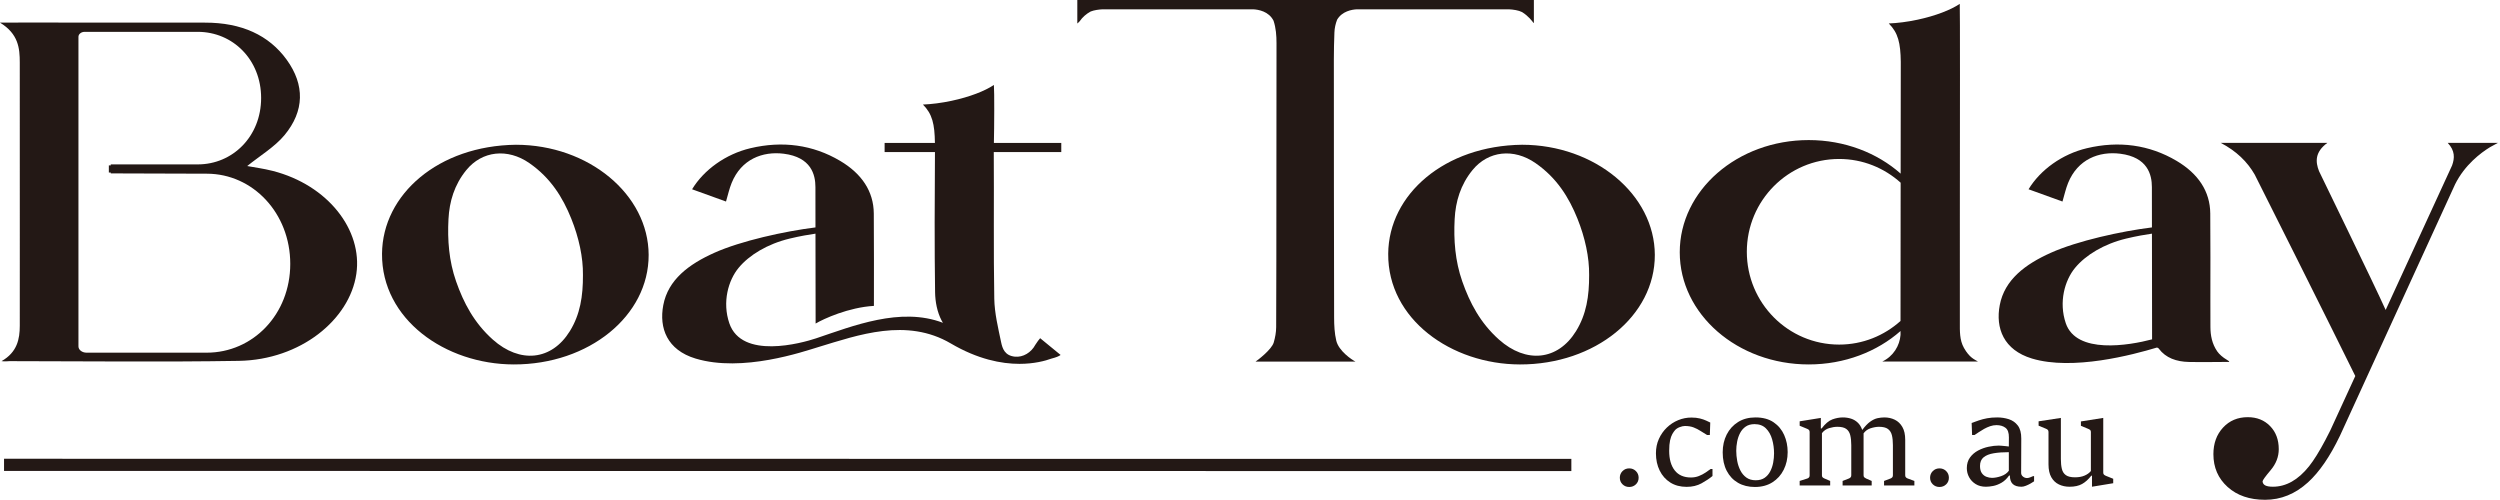
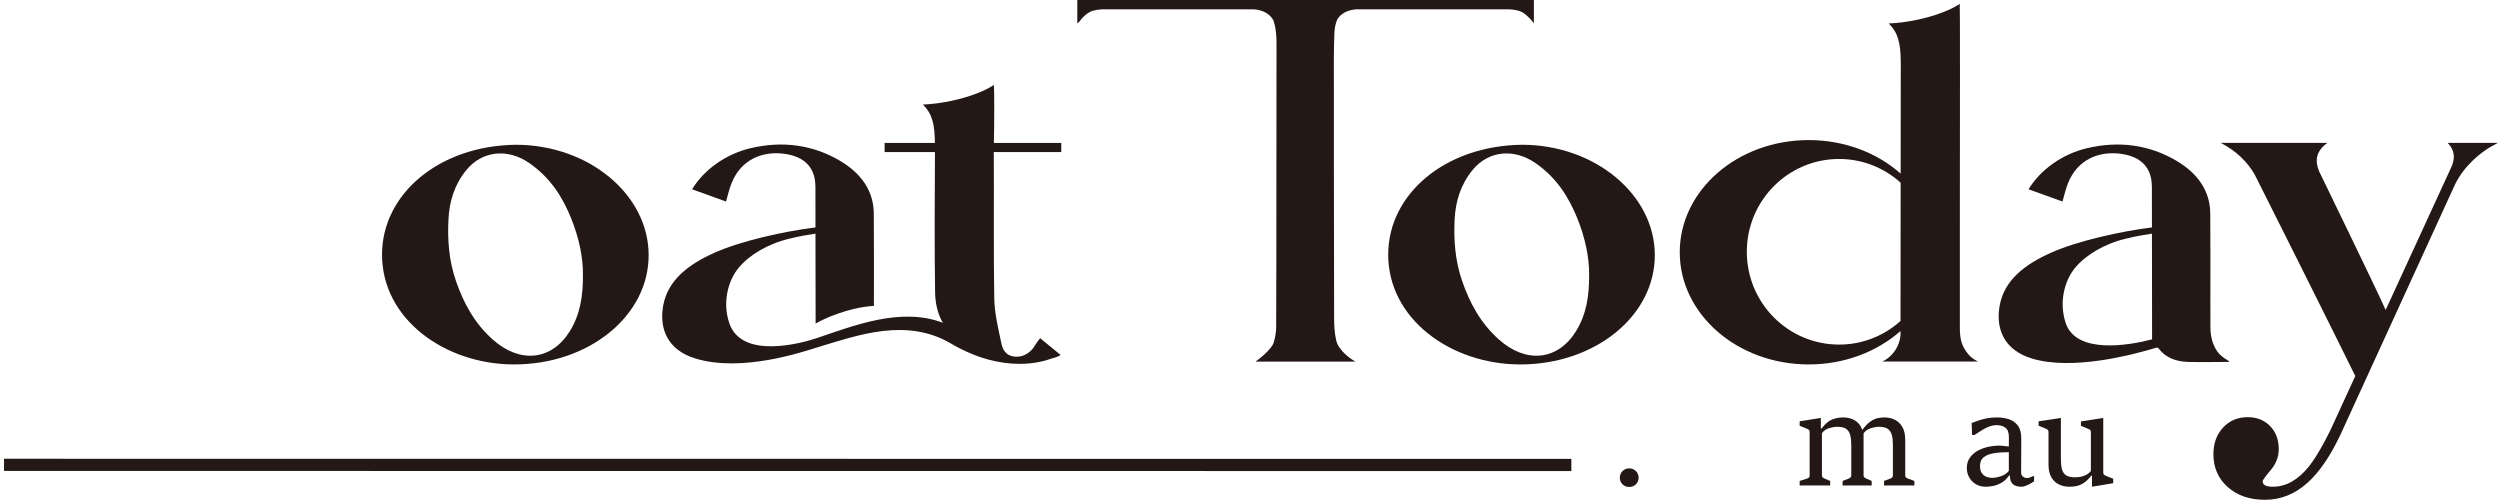
<svg xmlns="http://www.w3.org/2000/svg" fill="none" version="1.1" width="400" height="80" viewBox="0 0 400 80">
  <defs>
    <clipPath id="master_svg0_54_0252">
      <rect x="0" y="0" width="400" height="80" rx="0" />
    </clipPath>
  </defs>
  <g clip-path="url(#master_svg0_54_0252)">
    <g>
      <g>
        <g>
          <path d="M71.757,35.048C71.903,32.248,72.687,29.572,74.611,27.214C77.141,24.113,81.225,23.693,84.687,26.09C88.103,28.457,90.038,31.587,91.4,34.972C92.629,38.026,93.305,41.179,93.272,44C93.286,47.395,92.832,50.309,91.169,52.996C88.267,57.681,83.2,58.215,78.844,54.329C75.857,51.663,74.17,48.442,72.971,45.012C71.832,41.748,71.581,38.413,71.757,35.048ZM82.203,58.31C94.224,58.331,103.813,50.539,103.784,40.784C103.755,31.114,94.187,23.173,82.547,23.161C70.197,23.307,61.196,31.065,61.124,40.607C61.047,51.087,71.233,58.291,82.203,58.31Z" fill-rule="evenodd" fill="#231815" fill-opacity="1" style="mix-blend-mode:passthrough" />
        </g>
        <g>
          <path d="M252.157,52.996C249.254,57.681,244.187,58.214,239.832,54.329C236.845,51.664,235.157,48.443,233.959,45.012C232.82,41.749,232.569,38.413,232.745,35.048C232.892,32.247,233.676,29.573,235.599,27.214C238.129,24.113,242.213,23.692,245.675,26.091C249.091,28.456,251.025,31.586,252.388,34.972C253.617,38.027,254.293,41.18,254.261,44C254.274,47.395,253.82,50.31,252.157,52.996ZM243.535,23.16C231.185,23.307,222.183,31.064,222.113,40.607C222.035,51.087,232.221,58.29,243.19,58.311C255.211,58.332,264.8,50.539,264.772,40.785C264.744,31.115,255.174,23.174,243.535,23.16Z" fill-rule="evenodd" fill="#231815" fill-opacity="1" style="mix-blend-mode:passthrough" />
        </g>
        <g>
-           <path d="M12.552,5.884C12.552,5.462,12.992,5.095,13.535,5.095L31.645,5.095C37.242,5.095,41.78,9.539,41.78,15.677C41.78,21.815,37.242,26.304,31.645,26.304L17.717,26.304L17.717,26.463L17.415,26.463L17.415,27.608L17.717,27.608L17.717,27.743L33.092,27.792C40.474,27.792,46.441,34.122,46.441,42.218C46.441,50.313,40.456,56.428,33.073,56.428L13.848,56.428C13.132,56.428,12.552,55.977,12.552,55.421L12.552,5.884ZM38.218,57.738C48.071,57.575,55.935,51.158,57.014,43.83C58.049,36.791,52.459,29.616,43.661,27.351C42.176,26.969,40.616,26.765,39.553,26.566C41.534,24.96,43.96,23.507,45.522,21.622C48.722,17.761,48.786,13.585,45.87,9.555C43.033,5.637,38.66,3.607,32.779,3.621C22.637,3.644,1.056,3.58,0,3.621C2.959,5.422,3.163,7.734,3.164,9.992C3.173,19.593,3.169,29.194,3.169,38.794C3.168,43.24,3.171,47.687,3.165,52.134C3.162,54.207,2.776,56.346,0.249,57.783C0.814,57.863,1.181,57.783,1.548,57.783C13.772,57.79,26,57.94,38.218,57.738Z" fill-rule="evenodd" fill="#231815" fill-opacity="1" style="mix-blend-mode:passthrough" />
-         </g>
+           </g>
        <g>
          <path d="M111.282,57.366C118.802,59.64,128.525,56.259,130.959,55.523C137.302,53.604,145.063,50.801,152.128,54.952C156.452,57.492,160.222,58.217,163.115,58.217C165.46,58.217,167.229,57.741,168.254,57.369C168.985,57.179,169.449,56.993,169.697,56.793L166.425,54.111C166.211,54.345,165.969,54.686,165.654,55.166C164.999,56.401,163.691,57.2,162.383,57.066C160.764,56.9,160.391,55.769,160.18,54.757C159.699,52.45,159.128,50.119,159.085,47.791C158.95,40.472,159.059,31.7,159.004,24.334L169.805,24.334L169.805,24.331L169.805,22.884L169.805,22.867L159.023,22.867C159.084,20.354,159.112,14.671,159.024,13.592C157.569,14.567,155.141,15.513,152.264,16.127C150.631,16.475,149.062,16.671,147.669,16.728C149.174,18.239,149.545,19.852,149.587,22.867L141.539,22.867L141.539,22.884L141.539,24.331L141.539,24.334L149.593,24.334C149.541,31.34,149.51,39.796,149.614,46.762C149.637,48.281,149.939,49.903,150.658,51.287C150.723,51.412,150.799,51.527,150.868,51.649C144.084,49.049,136.38,52.19,130.581,54.131C128.26,54.908,118.676,57.56,116.689,51.713C115.541,48.335,116.519,44.86,118.181,42.852C119.872,40.808,122.794,39.028,126.354,38.172C128.031,37.769,129.451,37.534,130.476,37.385Q130.485,44.041,130.499,51.77C131.772,51.008,135.788,49.177,139.826,48.941C139.822,43.14,139.854,39.955,139.807,34.155C139.778,30.614,137.882,27.785,134.415,25.735C130.059,23.159,125.189,22.496,120.056,23.717C116.109,24.655,112.612,27.178,110.734,30.284L116.161,32.245C116.484,31.126,116.696,30.178,117.06,29.278C118.595,25.478,122.014,24.168,125.409,24.597C129.78,25.15,130.468,27.942,130.468,29.927C130.468,30.736,130.47,33.28,130.475,36.387C125.551,36.995,118.552,38.54,114.298,40.446C110.19,42.287,106.895,44.766,106.126,48.814C105.425,52.504,106.743,55.993,111.282,57.366Z" fill-rule="evenodd" fill="#231815" fill-opacity="1" style="mix-blend-mode:passthrough" />
        </g>
        <g>
          <path d="M0.646,75.35L251.416,75.37L251.416,73.423L0.646,73.402L0.646,75.35Z" fill="#231815" fill-opacity="1" style="mix-blend-mode:passthrough" />
        </g>
        <g>
          <path d="M260.675,74.94C260.253,74.94,259.896,75.084,259.606,75.374C259.316,75.662,259.171,76.018,259.171,76.437C259.171,76.858,259.316,77.21,259.606,77.493C259.896,77.775,260.253,77.917,260.675,77.917C261.098,77.917,261.454,77.775,261.745,77.493C262.034,77.21,262.181,76.858,262.181,76.437C262.181,76.018,262.034,75.662,261.745,75.374C261.454,75.084,261.098,74.94,260.675,74.94Z" fill-rule="evenodd" fill="#231815" fill-opacity="1" style="mix-blend-mode:passthrough" />
        </g>
        <g>
-           <path d="M272.88,75.615C272.563,75.829,272.209,76.013,271.815,76.167C271.423,76.322,271.002,76.399,270.554,76.399C269.419,76.399,268.554,76.023,267.96,75.271C267.365,74.517,267.069,73.468,267.069,72.121C267.069,71.444,267.118,70.893,267.212,70.465C267.308,70.038,267.429,69.699,267.574,69.445C267.719,69.192,267.864,68.983,268.009,68.819C268.187,68.622,268.435,68.462,268.752,68.34C269.069,68.219,269.346,68.158,269.584,68.158C270.118,68.158,270.585,68.235,270.984,68.39C271.383,68.545,271.753,68.734,272.093,68.957C272.433,69.18,272.778,69.394,273.127,69.598L273.573,69.598L273.641,67.606C273.477,67.528,273.257,67.423,272.983,67.295C272.71,67.168,272.379,67.054,271.989,66.956C271.6,66.857,271.144,66.808,270.623,66.808C269.891,66.808,269.186,66.947,268.51,67.226C267.832,67.506,267.228,67.902,266.693,68.414C266.159,68.927,265.735,69.532,265.421,70.228C265.107,70.925,264.95,71.69,264.95,72.526C264.95,73.563,265.15,74.486,265.55,75.294C265.949,76.104,266.515,76.739,267.247,77.203C267.98,77.666,268.851,77.897,269.861,77.897C270.765,77.897,271.559,77.708,272.246,77.331C272.932,76.952,273.517,76.563,273.998,76.162L273.998,75.038L273.702,75.038C273.47,75.209,273.196,75.401,272.88,75.615Z" fill-rule="evenodd" fill="#231815" fill-opacity="1" style="mix-blend-mode:passthrough" />
-         </g>
+           </g>
        <g>
-           <path d="M283.71,74.018C283.617,74.521,283.46,74.986,283.239,75.413C283.019,75.84,282.72,76.185,282.344,76.448C281.967,76.711,281.492,76.842,280.918,76.842C280.318,76.842,279.817,76.698,279.419,76.409C279.019,76.119,278.701,75.743,278.463,75.275C278.225,74.808,278.055,74.299,277.953,73.748C277.851,73.195,277.8,72.654,277.8,72.121C277.8,71.647,277.847,71.161,277.944,70.662C278.039,70.163,278.197,69.7,278.418,69.277C278.64,68.852,278.938,68.512,279.315,68.251C279.69,67.993,280.163,67.861,280.73,67.861C281.489,67.861,282.096,68.089,282.552,68.543C283.007,68.996,283.338,69.58,283.541,70.297C283.746,71.014,283.848,71.762,283.848,72.544C283.848,73.024,283.802,73.515,283.71,74.018ZM283.769,67.561C283.01,67.046,282.046,66.788,280.878,66.788C279.803,66.788,278.872,67.034,278.088,67.527C277.302,68.02,276.696,68.687,276.27,69.528C275.844,70.37,275.632,71.319,275.632,72.377C275.632,73.521,275.846,74.506,276.275,75.334C276.704,76.162,277.305,76.8,278.077,77.246C278.849,77.694,279.749,77.917,280.779,77.917C281.862,77.917,282.795,77.668,283.581,77.173C284.366,76.676,284.97,76.006,285.392,75.161C285.815,74.317,286.026,73.376,286.026,72.338C286.026,71.352,285.84,70.438,285.467,69.597C285.094,68.756,284.528,68.077,283.769,67.561Z" fill-rule="evenodd" fill="#231815" fill-opacity="1" style="mix-blend-mode:passthrough" />
-         </g>
+           </g>
        <g>
          <path d="M304.954,76.384C304.874,76.308,304.834,76.196,304.834,76.045L304.834,70.367C304.834,69.524,304.683,68.841,304.379,68.316C304.076,67.79,303.672,67.405,303.167,67.157C302.662,66.911,302.106,66.788,301.499,66.788C301.156,66.788,300.795,66.828,300.415,66.906C300.035,66.985,299.631,67.178,299.202,67.488C298.817,67.765,298.402,68.207,297.959,68.795C297.79,68.315,297.559,67.928,297.262,67.641C296.945,67.336,296.581,67.117,296.168,66.985C295.755,66.855,295.318,66.788,294.856,66.788C294.309,66.788,293.749,66.893,293.179,67.103C292.608,67.314,292.036,67.797,291.462,68.553L291.333,68.553L291.333,66.867L287.947,67.41L287.947,68.119L289.115,68.601C289.24,68.648,289.343,68.708,289.422,68.785C289.502,68.86,289.541,68.969,289.541,69.114L289.541,76.074C289.541,76.212,289.502,76.32,289.427,76.399C289.351,76.478,289.26,76.534,289.154,76.566L287.947,76.951L287.947,77.67L292.828,77.67L292.828,76.951L291.907,76.557C291.801,76.511,291.709,76.453,291.629,76.384C291.55,76.315,291.511,76.212,291.511,76.074L291.511,69.301C291.814,68.908,292.198,68.64,292.664,68.499C293.129,68.358,293.573,68.287,293.995,68.287C294.622,68.287,295.092,68.402,295.406,68.631C295.72,68.862,295.931,69.194,296.039,69.631C296.149,70.069,296.203,70.596,296.203,71.215L296.203,76.045C296.203,76.196,296.165,76.308,296.089,76.384C296.013,76.461,295.919,76.521,295.807,76.566L294.817,76.951L294.817,77.67L299.469,77.67L299.469,76.951L298.569,76.557C298.463,76.505,298.371,76.445,298.291,76.379C298.212,76.314,298.172,76.202,298.172,76.045L298.172,69.332C298.463,68.945,298.828,68.673,299.276,68.528C299.775,68.367,300.228,68.287,300.637,68.287C301.272,68.287,301.747,68.402,302.063,68.631C302.379,68.862,302.592,69.194,302.702,69.631C302.811,70.069,302.865,70.596,302.865,71.215L302.865,76.045C302.865,76.196,302.827,76.308,302.751,76.384C302.675,76.461,302.581,76.521,302.469,76.566L301.449,76.951L301.449,77.67L306.3,77.67L306.3,76.951L305.231,76.557C305.125,76.517,305.033,76.461,304.954,76.384Z" fill-rule="evenodd" fill="#231815" fill-opacity="1" style="mix-blend-mode:passthrough" />
        </g>
        <g>
-           <path d="M310.318,74.94C309.895,74.94,309.539,75.084,309.249,75.374C308.959,75.662,308.813,76.018,308.813,76.437C308.813,76.858,308.959,77.21,309.249,77.493C309.539,77.775,309.895,77.917,310.318,77.917C310.74,77.917,311.097,77.775,311.388,77.493C311.677,77.21,311.822,76.858,311.822,76.437C311.822,76.018,311.677,75.662,311.388,75.374C311.097,75.084,310.74,74.94,310.318,74.94Z" fill-rule="evenodd" fill="#231815" fill-opacity="1" style="mix-blend-mode:passthrough" />
-         </g>
+           </g>
        <g>
          <path d="M321.414,75.324C321.123,75.719,320.709,76.007,320.171,76.186C319.634,76.367,319.15,76.458,318.72,76.458C318.431,76.458,318.138,76.402,317.84,76.29C317.543,76.179,317.295,75.985,317.097,75.709C316.9,75.433,316.801,75.049,316.801,74.555C316.801,73.944,316.993,73.481,317.379,73.166C317.766,72.85,318.305,72.635,318.998,72.521C319.691,72.405,320.496,72.347,321.414,72.347L321.414,75.324ZM324.795,76.389C324.612,76.455,324.456,76.488,324.324,76.488C324.086,76.488,323.87,76.41,323.676,76.255C323.481,76.101,323.383,75.903,323.383,75.659L323.404,70.189C323.409,69.275,323.225,68.574,322.849,68.084C322.472,67.594,321.991,67.256,321.404,67.069C320.817,66.882,320.199,66.788,319.553,66.788C318.952,66.788,318.416,66.833,317.944,66.921C317.472,67.01,317.037,67.122,316.637,67.256C316.238,67.391,315.847,67.53,315.464,67.675L315.534,69.597L315.93,69.597C316.114,69.48,316.337,69.332,316.598,69.154C316.858,68.977,317.144,68.801,317.453,68.627C317.764,68.452,318.088,68.308,318.424,68.192C318.761,68.078,319.097,68.02,319.434,68.02C320.022,68.02,320.501,68.161,320.873,68.444C321.247,68.727,321.431,69.239,321.424,69.982L321.414,71.441C321.327,71.428,321.173,71.41,320.949,71.386C320.725,71.364,320.501,71.342,320.28,71.322C320.058,71.303,319.899,71.293,319.8,71.293C319.299,71.293,318.754,71.355,318.166,71.48C317.579,71.604,317.022,71.807,316.494,72.085C315.966,72.366,315.534,72.737,315.197,73.201C314.861,73.663,314.692,74.233,314.692,74.911C314.692,75.423,314.814,75.904,315.058,76.355C315.302,76.805,315.653,77.171,316.108,77.454C316.564,77.737,317.111,77.878,317.751,77.878C318.094,77.878,318.484,77.834,318.919,77.75C319.355,77.664,319.795,77.493,320.241,77.237C320.686,76.981,321.091,76.596,321.453,76.084L321.581,76.084C321.581,76.702,321.736,77.155,322.042,77.444C322.349,77.732,322.812,77.878,323.433,77.878C323.645,77.878,323.882,77.825,324.145,77.72C324.41,77.614,324.662,77.493,324.903,77.355C325.144,77.217,325.327,77.102,325.453,77.011L325.453,76.182L325.294,76.182C325.142,76.255,324.976,76.324,324.795,76.389Z" fill-rule="evenodd" fill="#231815" fill-opacity="1" style="mix-blend-mode:passthrough" />
        </g>
        <g>
          <path d="M336.639,75.946C336.56,75.874,336.52,75.765,336.52,75.62L336.52,66.867L332.947,67.429L332.947,68.129L334.105,68.612C334.237,68.665,334.342,68.725,334.422,68.794C334.501,68.863,334.541,68.97,334.541,69.115L334.541,75.364C334.296,75.666,333.962,75.909,333.536,76.093C333.11,76.278,332.597,76.37,331.997,76.37C331.35,76.37,330.865,76.255,330.541,76.024C330.217,75.794,330.003,75.461,329.898,75.024C329.792,74.588,329.74,74.064,329.74,73.452L329.74,66.867L326.176,67.41L326.176,68.109L327.345,68.593C327.469,68.638,327.569,68.7,327.646,68.78C327.722,68.858,327.76,68.97,327.76,69.115L327.76,74.3C327.76,75.148,327.91,75.834,328.21,76.359C328.511,76.886,328.916,77.27,329.428,77.513C329.939,77.756,330.506,77.879,331.125,77.879C331.936,77.879,332.605,77.732,333.131,77.438C333.655,77.147,334.148,76.701,334.61,76.103L334.719,76.103L334.719,77.868L334.769,77.868L338.114,77.316L338.114,76.605L336.945,76.133C336.821,76.08,336.719,76.018,336.639,75.946Z" fill-rule="evenodd" fill="#231815" fill-opacity="1" style="mix-blend-mode:passthrough" />
        </g>
        <g>
          <path d="M172.745,3.403C173.223,2.715,173.82,2.216,174.497,1.844C175.06,1.617,175.788,1.523,176.411,1.489L200.496,1.489C201.334,1.528,203.009,1.805,203.77,3.323C204.157,4.493,204.241,5.703,204.241,6.921C204.241,15.021,204.23,23.122,204.222,31.224C204.215,38.264,204.222,45.307,204.187,52.348C204.182,53.168,204.029,54.005,203.795,54.803C203.457,55.955,201.135,57.701,200.879,57.86L216.88,57.86C216.272,57.544,214.195,56.155,213.804,54.508C213.519,53.308,213.463,52.056,213.459,50.829C213.426,37.045,213.421,23.262,213.417,9.478C213.416,8.049,213.451,6.618,213.507,5.19C213.533,4.483,213.686,3.805,213.938,3.15C214.738,1.79,216.302,1.527,217.107,1.489L241.42,1.489C242.118,1.526,242.949,1.639,243.53,1.933C244.559,2.571,245.16,3.395,245.352,3.656C245.373,3.684,245.42,3.668,245.42,3.632L245.42,0L244.483,0L174.36,0L172.37,0L172.37,3.764C172.558,3.586,172.674,3.505,172.745,3.403Z" fill-rule="evenodd" fill="#231815" fill-opacity="1" style="mix-blend-mode:passthrough" />
        </g>
        <g>
          <path d="M279.492,40.285C279.492,32.084,286.105,25.435,294.263,25.435C298.048,25.435,301.489,26.878,304.103,29.231C304.094,37.168,304.086,45.781,304.084,51.355C301.473,53.699,298.039,55.134,294.263,55.134C286.105,55.134,279.492,48.486,279.492,40.285ZM304.083,52.963L304.083,53.593C303.956,55.298,302.942,57.001,301.168,57.847L316.476,57.847C315.927,57.503,315.129,57.257,314.232,55.666C313.512,54.387,313.576,52.951,313.576,51.554C313.577,45.984,313.577,40.414,313.577,34.843C313.597,19.292,313.613,1.26,313.561,0.618C312.106,1.593,309.677,2.54,306.801,3.154C305.167,3.502,303.599,3.698,302.205,3.754C303.71,5.266,304.082,6.878,304.125,9.894Q304.114,18.153,304.104,27.779C300.361,24.468,295.154,22.412,289.393,22.412C277.997,22.412,268.76,30.448,268.76,40.361C268.76,50.274,277.997,58.31,289.393,58.31C295.144,58.31,300.342,56.263,304.083,52.963Z" fill-rule="evenodd" fill="#231815" fill-opacity="1" style="mix-blend-mode:passthrough" />
        </g>
        <g>
          <path d="M330.524,51.713C329.376,48.335,330.354,44.86,332.016,42.852C333.707,40.808,336.629,39.028,340.189,38.172C341.865,37.768,343.286,37.534,344.311,37.385C344.319,43.352,344.331,52.472,344.333,54.296C340.619,55.275,332.221,56.707,330.524,51.713ZM356.28,57.555C355.656,57.189,355.079,56.69,354.754,56.217C353.918,54.995,353.672,53.673,353.668,52.3C353.664,50.779,353.662,49.257,353.66,47.734C353.661,42.674,353.686,39.539,353.642,34.154C353.613,30.614,351.716,27.785,348.25,25.735C343.894,23.159,339.024,22.496,333.89,23.717C329.944,24.655,326.447,27.178,324.569,30.284L329.996,32.245C330.319,31.126,330.531,30.178,330.894,29.278C332.43,25.478,335.849,24.168,339.244,24.597C343.614,25.15,344.302,27.941,344.302,29.927C344.302,30.736,344.306,33.28,344.31,36.387C339.386,36.994,332.387,38.539,328.133,40.446C324.025,42.287,320.73,44.766,319.961,48.814C319.26,52.503,320.578,55.993,325.116,57.366C331.628,59.335,341.263,56.768,345.09,55.611C345.203,55.615,345.315,55.658,345.42,55.799C346.53,57.277,348.23,57.87,350.218,57.914C352.17,57.956,354.62,57.917,356.573,57.907C356.866,57.906,356.505,57.688,356.28,57.555Z" fill-rule="evenodd" fill="#231815" fill-opacity="1" style="mix-blend-mode:passthrough" />
        </g>
        <g>
          <path d="M398.408,23.544C398.82,23.322,399.233,23.104,399.664,22.861L391.637,22.861C392.815,24.115,392.763,25.291,392.33,26.479L381.705,49.595C379.902,45.557,371.117,27.571,371.044,27.384C370.455,25.875,370.374,24.331,372.375,22.861L355.324,22.861C357.797,24.154,359.569,25.864,360.757,27.939C360.912,28.209,373.282,52.897,376.846,60.164L372.856,68.847C372.588,69.386,372.325,69.903,372.07,70.383C371.092,72.235,370.218,73.642,369.45,74.603C367.707,76.784,365.778,77.875,363.663,77.875C363.126,77.875,362.725,77.807,362.456,77.673C362.188,77.54,362.039,77.325,362.009,77.028C362.009,76.851,362.441,76.25,363.305,75.226C364.17,74.202,364.601,73.082,364.601,71.866C364.601,70.353,364.139,69.121,363.216,68.173C362.292,67.223,361.1,66.749,359.64,66.749C358.032,66.749,356.714,67.305,355.685,68.417C354.658,69.529,354.144,70.947,354.144,72.667C354.144,74.803,354.904,76.553,356.423,77.918C357.942,79.283,359.938,79.966,362.412,79.966C364.944,79.966,367.23,79.037,369.271,77.184C371.094,75.526,372.792,73.053,374.366,69.773C374.367,69.774,374.367,69.776,374.368,69.777L392.816,29.485C394.354,26.393,396.89,24.473,398.408,23.544Z" fill-rule="evenodd" fill="#231815" fill-opacity="1" style="mix-blend-mode:passthrough" />
        </g>
      </g>
    </g>
  </g>
</svg>